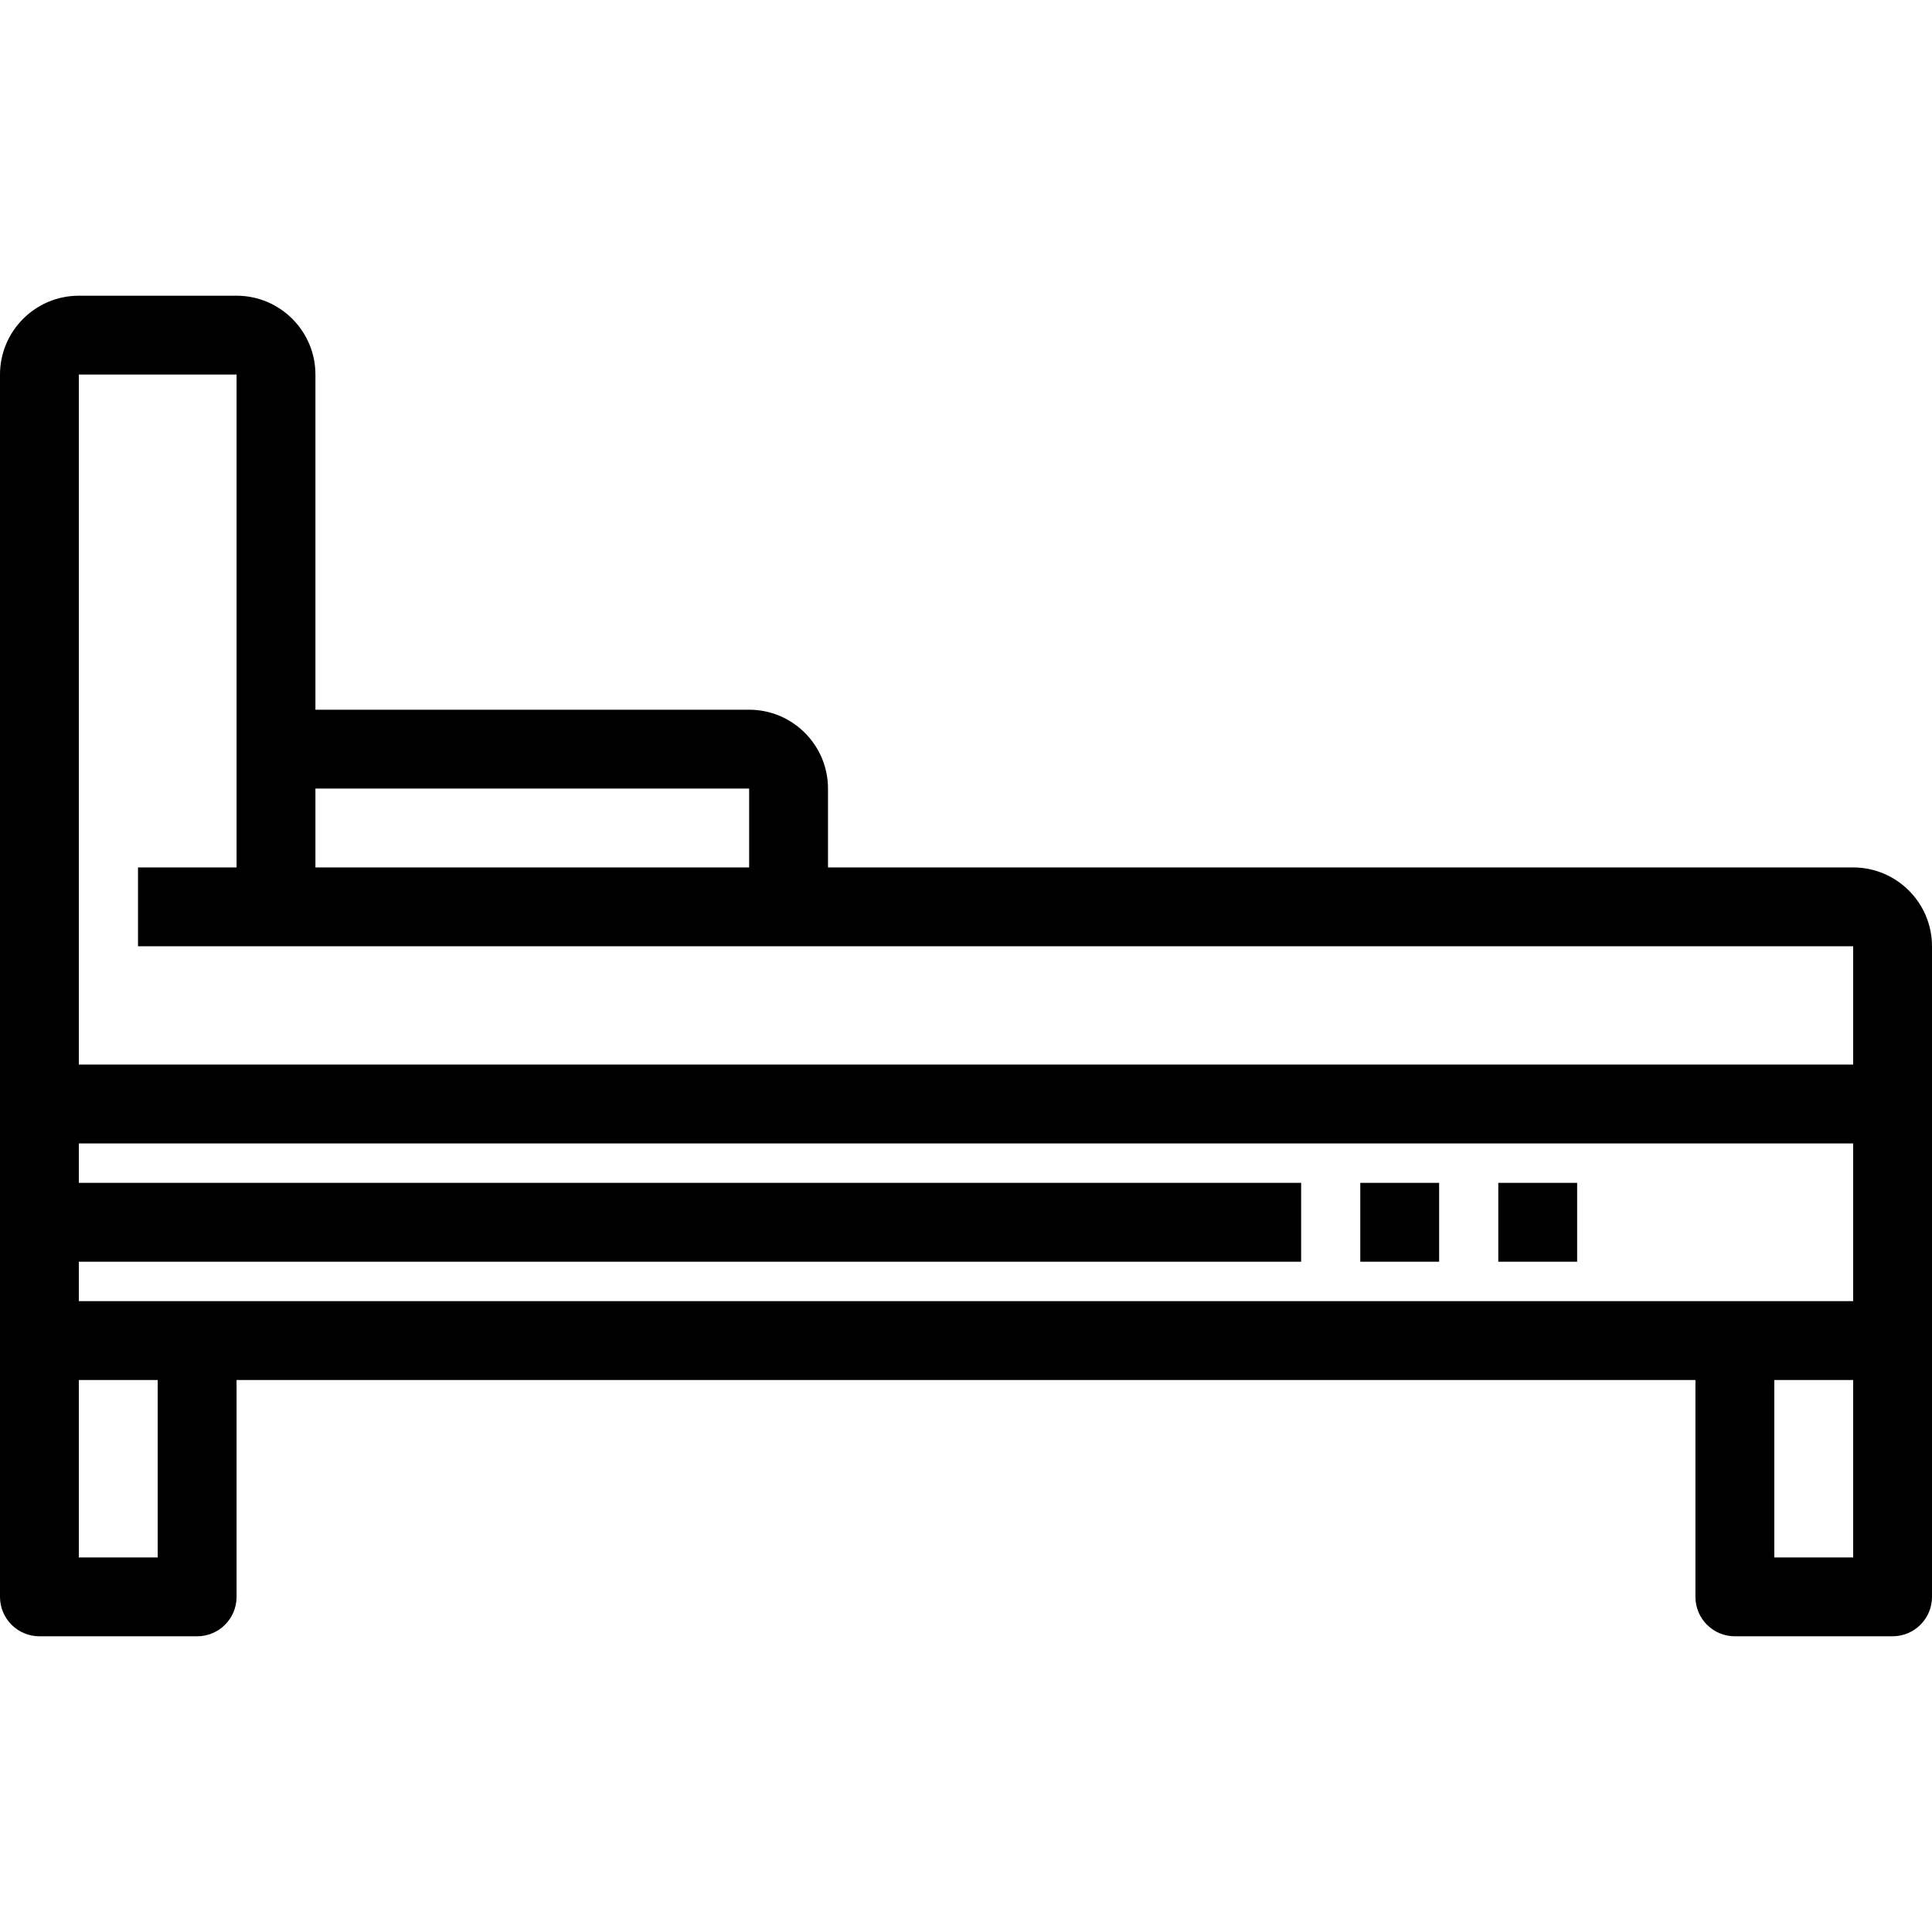
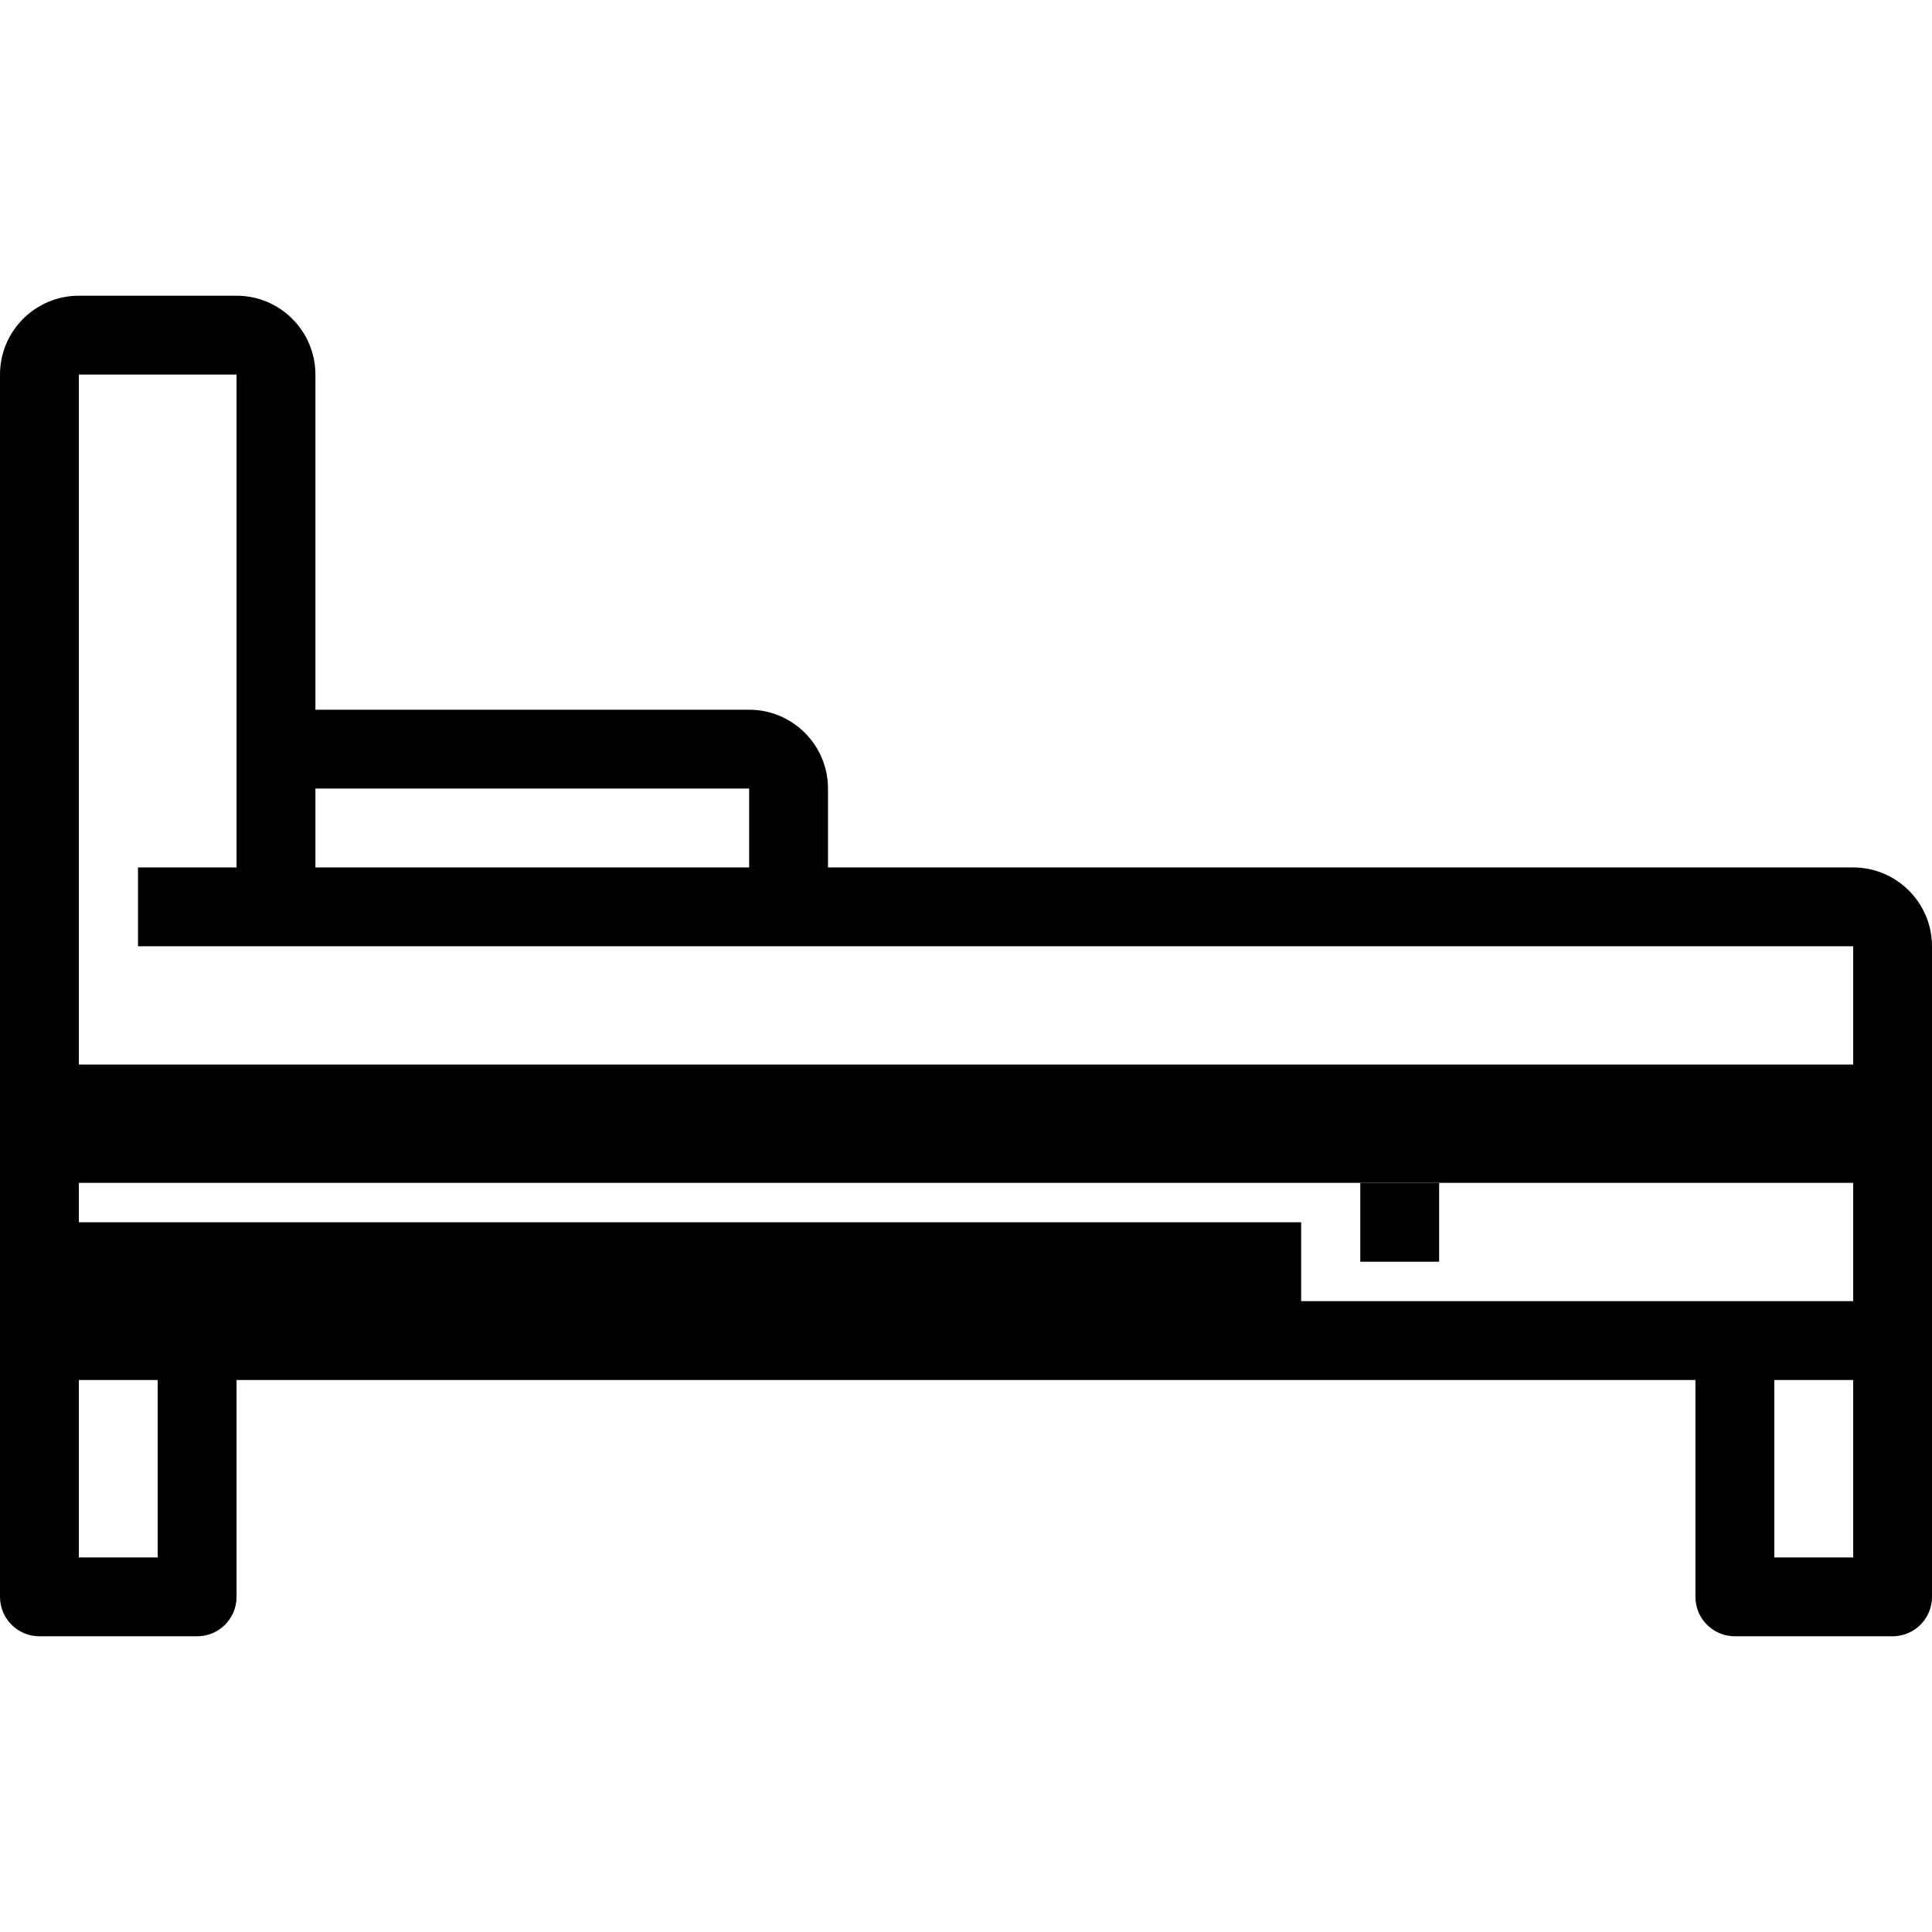
<svg xmlns="http://www.w3.org/2000/svg" fill="#000000" version="1.1" id="Layer_1" viewBox="0 0 490 490" xml:space="preserve">
  <g>
    <g>
      <g>
-         <path d="M470,220H210v-20c0-11.028-8.972-20-20-20H80V95c0-11.028-8.972-20-20-20H20C8.972,75,0,83.972,0,95v310     c0,5.523,4.477,10,10,10h40c5.523,0,10-4.477,10-10v-55h370v55c0,5.523,4.477,10,10,10h40c5.523,0,10-4.477,10-10V240     C490,228.972,481.028,220,470,220z M80,200h110v20H80V200z M40,395H20v-45h20V395z M470,395h-20v-45h20V395z M470,330H20v-10h310     v-20H20v-10h450V330z M470,270H20V95h40v125H35v20h435V270z" />
+         <path d="M470,220H210v-20c0-11.028-8.972-20-20-20H80V95c0-11.028-8.972-20-20-20H20C8.972,75,0,83.972,0,95v310     c0,5.523,4.477,10,10,10h40c5.523,0,10-4.477,10-10v-55h370v55c0,5.523,4.477,10,10,10h40c5.523,0,10-4.477,10-10V240     C490,228.972,481.028,220,470,220z M80,200h110v20H80V200z M40,395H20v-45h20V395z M470,395h-20v-45h20V395z M470,330H20h310     v-20H20v-10h450V330z M470,270H20V95h40v125H35v20h435V270z" />
        <rect x="345" y="300" width="20" height="20" />
-         <rect x="380" y="300" width="20" height="20" />
      </g>
    </g>
  </g>
</svg>